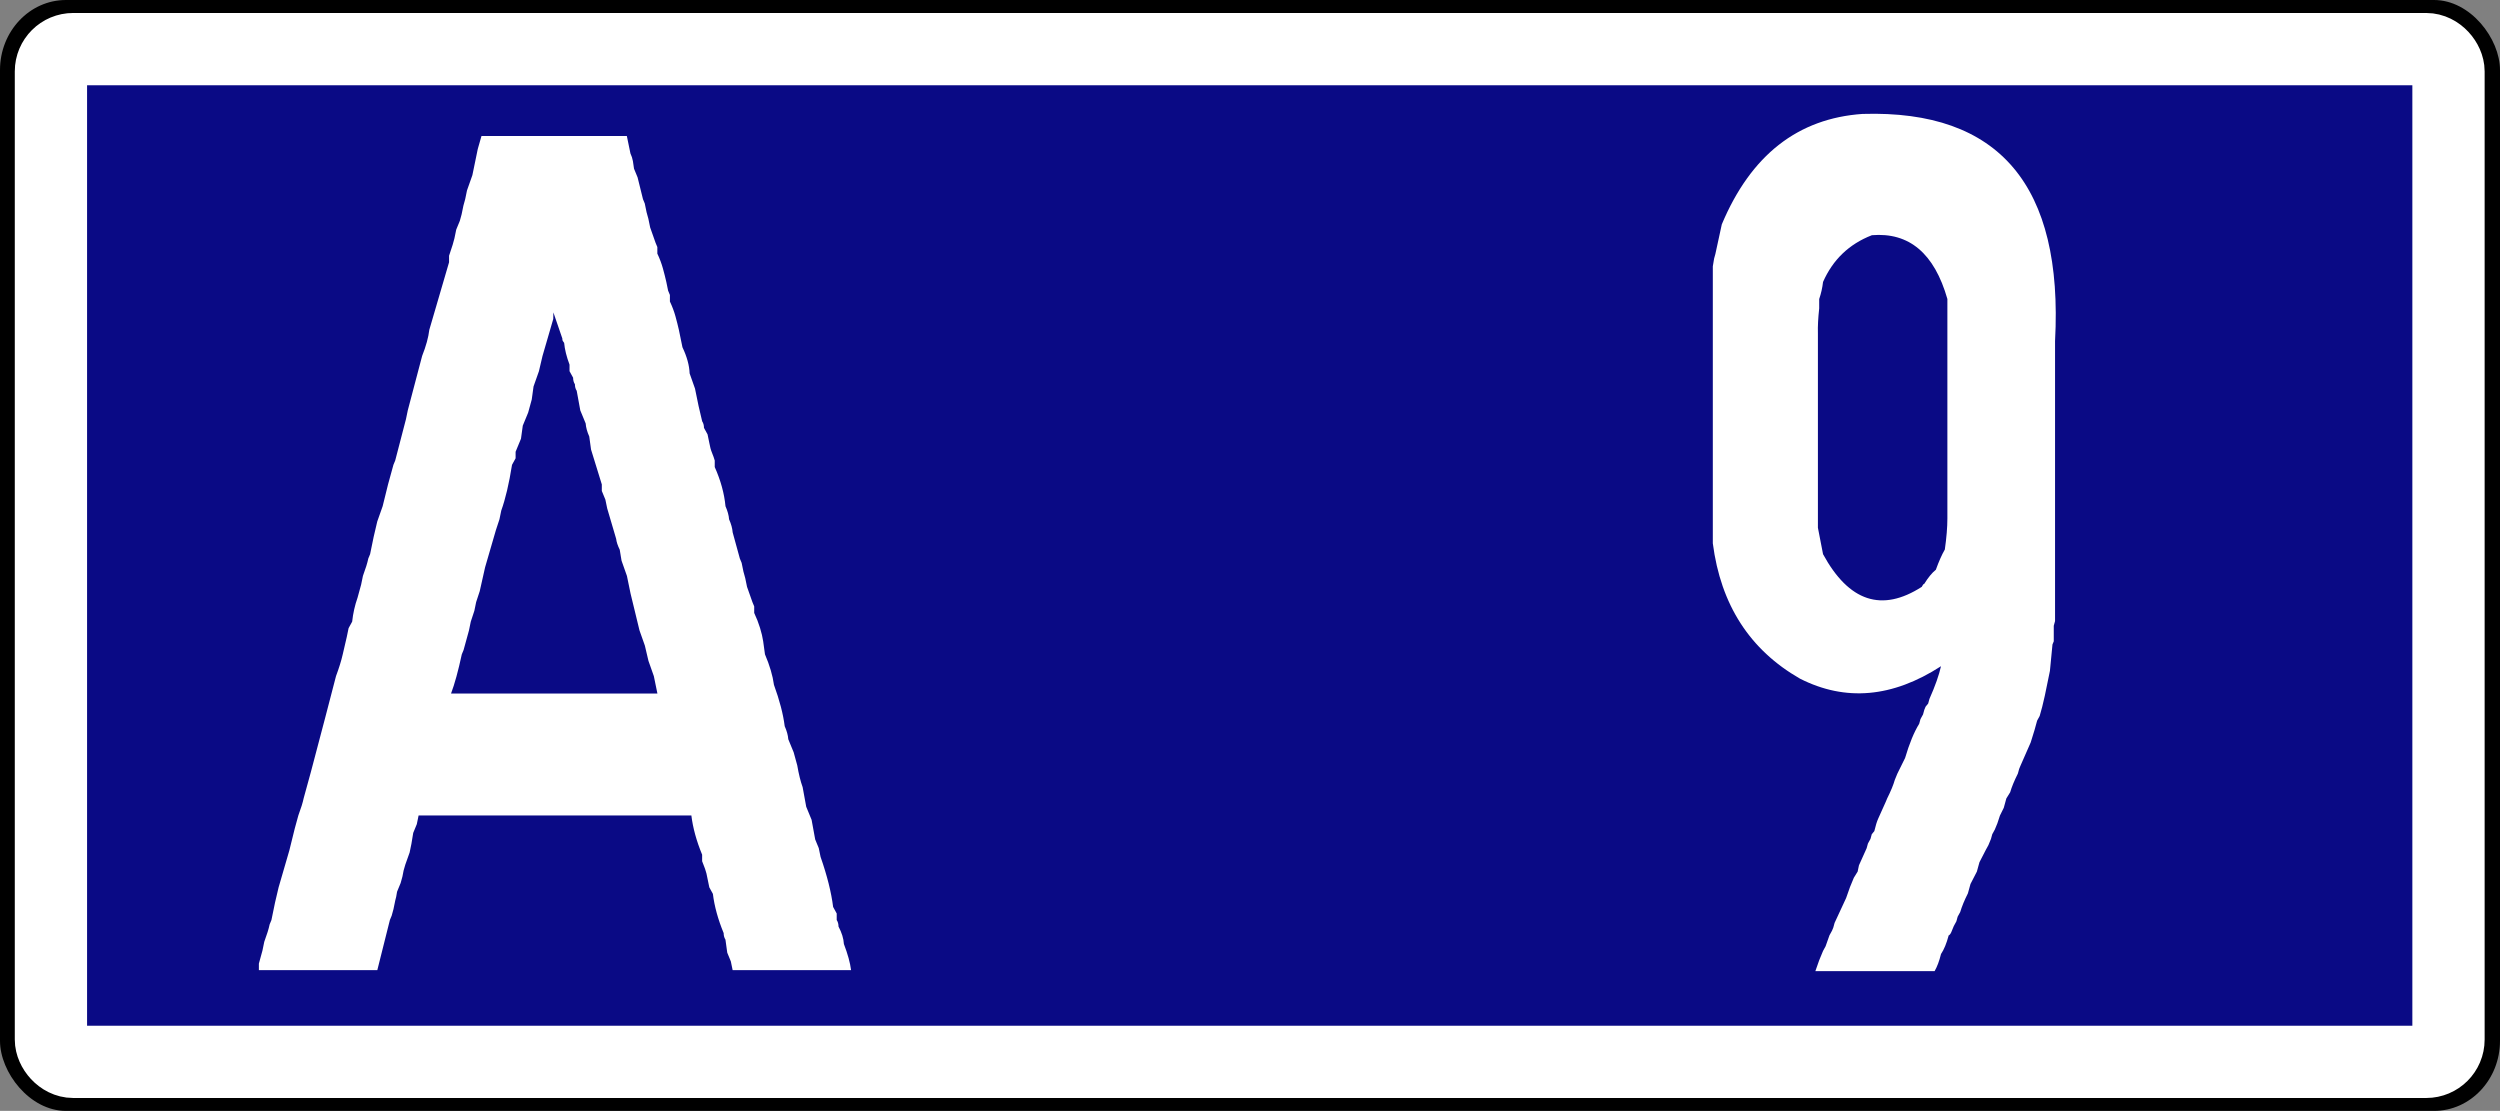
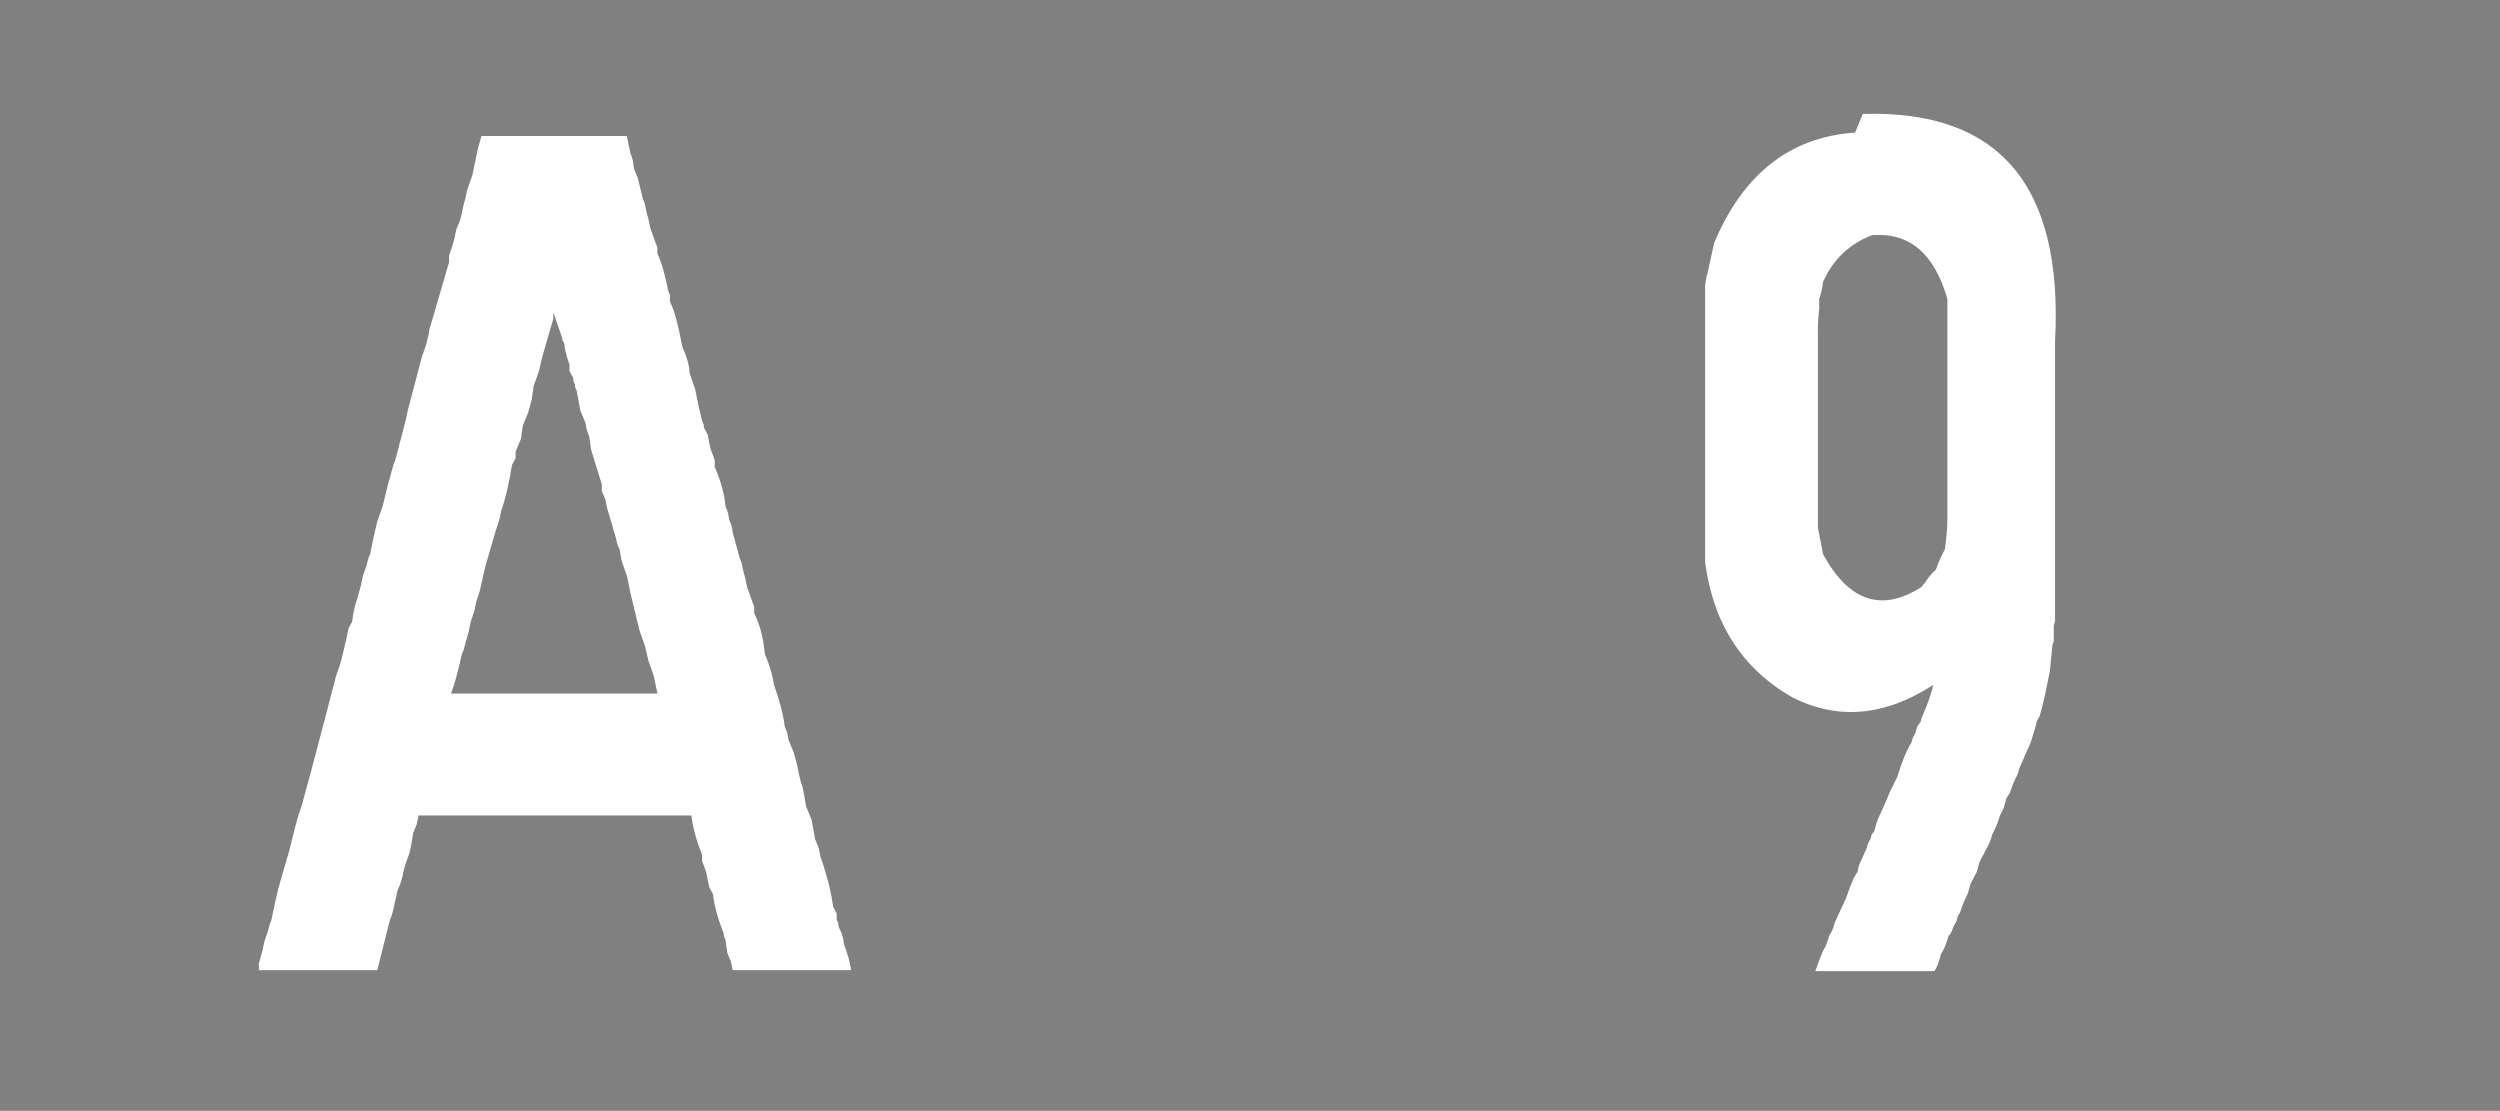
<svg xmlns="http://www.w3.org/2000/svg" version="1.1" width="172.937" height="76.846" id="svg2">
  <rect width="100%" height="100%" fill="#808080" stroke="none" />
  <defs id="defs4" />
  <g transform="translate(-329,-211.438)" id="layer1">
    <g id="g3678">
-       <rect width="172.937" height="76.846" rx="4.565" ry="4.846" x="329" y="211.438" id="rect2902" style="color:#000000;fill:#000000;fill-opacity:1;fill-rule:nonzero;stroke:none;stroke-width:10.525;marker:none;visibility:visible;display:inline;overflow:visible" />
-       <rect width="165.851" height="70.055" ry="1.541" x="332.523" y="214.836" id="rect3676" style="color:#000000;fill:#0a0a85;fill-opacity:1;fill-rule:nonzero;stroke:#ffffff;stroke-width:5;stroke-miterlimit:4;stroke-opacity:1;stroke-dasharray:none;marker:none;visibility:visible;display:inline;overflow:visible" />
-     </g>
+       </g>
    <g transform="scale(0.908,1.102)" id="text2860" style="font-size:68.611px;font-style:normal;font-variant:normal;font-weight:normal;font-stretch:normal;text-align:center;line-height:100%;writing-mode:lr-tb;text-anchor:middle;fill:#ffffff;fill-opacity:1;stroke:none;font-family:Motorway;-inkscape-font-specification:Motorway">
      <path d="m 399.016,200.404 11.074,0 0.273,1.094 c 0.091,0.16 0.154,0.319 0.188,0.479 0.034,0.16 0.063,0.319 0.085,0.479 l 0.273,0.547 0.41,1.367 0.137,0.273 0.137,0.547 0.137,0.41 0.137,0.547 0.41,0.957 0.137,0.273 0,0.41 c 0.182,0.319 0.325,0.632 0.427,0.94 0.103,0.308 0.188,0.587 0.256,0.837 l 0.137,0.547 0.137,0.273 0,0.41 c 0.182,0.319 0.325,0.632 0.427,0.94 0.102,0.308 0.188,0.587 0.256,0.837 l 0.273,1.094 c 0.342,0.592 0.524,1.139 0.547,1.641 l 0.41,0.957 0.273,1.094 0.273,0.957 c 0.091,0.114 0.137,0.251 0.137,0.41 l 0.273,0.41 0.137,0.547 c 0.045,0.228 0.114,0.433 0.205,0.615 0.091,0.182 0.159,0.342 0.205,0.479 l 0,0.41 c 0.456,0.843 0.729,1.663 0.82,2.461 0.159,0.296 0.251,0.57 0.273,0.82 0.159,0.296 0.251,0.57 0.273,0.82 l 0.547,1.641 0.137,0.273 0.137,0.547 0.137,0.41 0.137,0.547 0.41,0.957 0.137,0.273 0,0.41 c 0.182,0.319 0.33,0.632 0.444,0.94 0.114,0.308 0.194,0.587 0.239,0.837 l 0.137,0.82 c 0.365,0.706 0.592,1.344 0.684,1.914 0.433,0.98 0.706,1.846 0.82,2.598 0.159,0.296 0.251,0.57 0.273,0.82 l 0.41,0.82 0.273,0.82 c 0.114,0.547 0.251,1.003 0.41,1.367 l 0.273,1.23 0.41,0.82 0.273,1.23 0.273,0.547 0.137,0.547 c 0.251,0.592 0.456,1.151 0.615,1.675 0.159,0.524 0.273,1.014 0.342,1.47 l 0.273,0.41 0,0.41 c 0.091,0.114 0.137,0.251 0.137,0.41 0.251,0.387 0.387,0.752 0.41,1.094 0.296,0.638 0.478,1.185 0.547,1.641 l -9.023,0 -0.137,-0.547 -0.273,-0.547 -0.137,-0.82 c -0.091,-0.114 -0.137,-0.251 -0.137,-0.41 -0.433,-0.866 -0.706,-1.686 -0.82,-2.461 l -0.273,-0.41 -0.137,-0.547 c -0.046,-0.228 -0.108,-0.433 -0.188,-0.615 -0.08,-0.182 -0.154,-0.342 -0.222,-0.479 l 0,-0.41 c -0.433,-0.866 -0.706,-1.686 -0.82,-2.461 l -20.781,0 -0.137,0.547 -0.273,0.547 -0.137,0.684 -0.137,0.547 c -0.114,0.251 -0.222,0.501 -0.325,0.752 -0.103,0.251 -0.177,0.501 -0.222,0.752 l -0.137,0.41 -0.273,0.547 c -0.046,0.251 -0.091,0.433 -0.137,0.547 l -0.137,0.547 -0.137,0.41 -0.137,0.273 -0.957,3.145 -9.023,0 0,-0.41 0.273,-0.82 0.137,-0.547 c 0.205,-0.456 0.342,-0.82 0.41,-1.094 l 0.137,-0.273 0.273,-1.094 0.273,-0.957 0.82,-2.324 0.41,-1.367 0.273,-0.82 c 0.205,-0.456 0.342,-0.82 0.41,-1.094 l 0.547,-1.641 1.094,-3.418 0.82,-2.598 c 0.228,-0.501 0.399,-0.957 0.513,-1.367 0.114,-0.41 0.216,-0.775 0.308,-1.094 l 0.137,-0.547 0.273,-0.41 c 0.068,-0.524 0.205,-1.025 0.41,-1.504 l 0.273,-0.82 0.137,-0.547 c 0.205,-0.456 0.342,-0.82 0.41,-1.094 l 0.137,-0.273 0.273,-1.094 0.273,-0.957 0.41,-0.957 0.41,-1.367 0.41,-1.23 0.137,-0.273 0.82,-2.598 0.137,-0.547 1.094,-3.418 c 0.296,-0.615 0.478,-1.162 0.547,-1.641 l 1.504,-4.238 0,-0.41 0.273,-0.684 0.137,-0.41 0.137,-0.547 0.273,-0.547 0.137,-0.41 0.137,-0.547 0.137,-0.41 0.137,-0.547 0.41,-0.957 0.41,-1.641 z m 5.469,11.484 -0.82,2.324 -0.273,0.957 -0.41,0.957 -0.137,0.82 -0.273,0.82 -0.41,0.82 -0.137,0.82 -0.41,0.82 0,0.41 -0.273,0.41 c -0.228,1.185 -0.501,2.142 -0.82,2.871 l -0.137,0.547 -0.273,0.684 -0.82,2.324 -0.41,1.504 -0.273,0.684 -0.137,0.547 -0.273,0.684 -0.137,0.547 -0.41,1.23 -0.137,0.273 c -0.273,1.048 -0.547,1.869 -0.82,2.461 l 15.723,0 -0.273,-1.094 -0.41,-0.957 -0.273,-0.957 -0.41,-0.957 -0.684,-2.324 -0.273,-1.094 -0.41,-0.957 -0.137,-0.684 c -0.16,-0.273 -0.251,-0.501 -0.273,-0.684 l -0.684,-1.914 -0.137,-0.547 -0.273,-0.547 0,-0.41 -0.82,-2.188 -0.137,-0.82 c -0.16,-0.296 -0.251,-0.57 -0.273,-0.82 l -0.41,-0.82 -0.273,-1.23 c -0.091,-0.114 -0.137,-0.251 -0.137,-0.41 -0.091,-0.114 -0.137,-0.251 -0.137,-0.41 l -0.273,-0.41 0,-0.41 c -0.228,-0.501 -0.365,-0.957 -0.41,-1.367 -0.046,-0.045 -0.08,-0.085 -0.103,-0.12 -0.023,-0.034 -0.034,-0.074 -0.034,-0.12 l 0,-0.034 -0.684,-1.641 z" id="path4192" style="font-size:70px;line-height:100%;fill:#ffffff;font-family:Transport;-inkscape-font-specification:Transport" />
    </g>
    <g transform="scale(0.908,1.102)" id="text4185" style="font-size:68.611px;font-style:normal;font-variant:normal;font-weight:normal;font-stretch:normal;text-align:center;line-height:100%;writing-mode:lr-tb;text-anchor:middle;fill:#ffffff;fill-opacity:1;stroke:none;font-family:Motorway;-inkscape-font-specification:Motorway">
-       <path d="m 504.248,199.019 c 10.4,-0.26 15.283,4.492 14.648,14.258 l 0,17.578 -0.098,0.293 0,0.977 -0.098,0.195 -0.195,1.66 -0.195,0.781 -0.195,0.781 -0.195,0.684 -0.098,0.293 -0.098,0.293 -0.195,0.293 -0.098,0.293 -0.098,0.293 -0.293,0.781 -0.781,1.465 -0.098,0.195 -0.098,0.293 c -0.277,0.456 -0.472,0.846 -0.586,1.172 l -0.293,0.391 -0.195,0.586 -0.293,0.488 -0.195,0.488 -0.195,0.391 -0.195,0.293 -0.098,0.293 -0.195,0.391 -0.195,0.293 -0.488,0.781 -0.098,0.293 -0.098,0.293 -0.488,0.781 -0.098,0.293 -0.098,0.293 c -0.26,0.423 -0.456,0.814 -0.586,1.172 l -0.195,0.293 -0.098,0.293 -0.195,0.293 -0.195,0.391 c -0.065,0.114 -0.13,0.179 -0.195,0.195 -0.163,0.505 -0.358,0.895 -0.586,1.172 -0.13,0.439 -0.293,0.798 -0.488,1.074 l -1.367,0 -1.27,0 -0.391,0 -1.758,0 -0.391,0 -0.391,0 -0.391,0 -1.66,0 -0.293,0 -1.172,0 0.293,-0.684 0.293,-0.586 0.195,-0.293 0.293,-0.684 0.195,-0.293 0.098,-0.195 0.098,-0.293 0.879,-1.562 0.293,-0.684 0.293,-0.586 0.293,-0.391 0.098,-0.391 0.586,-1.074 0.098,-0.293 0.195,-0.293 0.098,-0.293 0.195,-0.195 c 0.098,-0.342 0.195,-0.602 0.293,-0.781 l 0.586,-1.074 0.098,-0.195 c 0.277,-0.456 0.472,-0.846 0.586,-1.172 l 0.195,-0.391 0.586,-0.977 c 0.326,-0.911 0.684,-1.628 1.074,-2.148 l 0.098,-0.293 0.195,-0.293 0.098,-0.293 0.098,-0.195 0.195,-0.195 0.098,-0.293 c 0.439,-0.814 0.732,-1.497 0.879,-2.051 -3.695,1.969 -7.275,2.23 -10.742,0.781 -3.825,-1.807 -6.038,-4.639 -6.641,-8.496 l 0,-0.781 0,-0.293 0,-0.293 0,-3.027 0,-1.66 0,-0.293 0,-1.172 0,-0.391 0,-0.293 0,-1.953 0,-0.391 0,-0.293 0,-1.758 0,-1.27 0,-0.391 0,-1.66 0,-0.293 0,-1.172 0.098,-0.488 0.098,-0.293 0.488,-1.855 c 2.214,-4.346 5.794,-6.657 10.742,-6.934 z m 0.684,7.617 c -1.725,0.553 -2.962,1.53 -3.711,2.93 -0.049,0.358 -0.146,0.716 -0.293,1.074 l 0,0.586 c -0.081,0.602 -0.114,1.123 -0.098,1.562 l 0,12.207 0.391,1.66 c 1.969,2.979 4.476,3.662 7.52,2.051 0.065,-0.114 0.13,-0.179 0.195,-0.195 0.293,-0.391 0.586,-0.684 0.879,-0.879 0.228,-0.521 0.456,-0.944 0.684,-1.27 0.13,-0.749 0.195,-1.4 0.195,-1.953 l 0,-0.684 0,-0.586 0,-0.684 0,-0.586 0,-1.66 0,-0.586 0,-0.488 0,-0.586 0,-0.391 0,-1.758 0,-1.074 0,-0.391 0,-0.391 0,-0.391 0,-0.391 0,-1.66 0,-0.293 0,-1.172 c -0.993,-2.865 -2.913,-4.199 -5.762,-4.004 z" id="path4380" style="font-size:50px;line-height:100%;fill:#ffffff;font-family:Motorway;-inkscape-font-specification:Motorway" />
+       <path d="m 504.248,199.019 c 10.4,-0.26 15.283,4.492 14.648,14.258 l 0,17.578 -0.098,0.293 0,0.977 -0.098,0.195 -0.195,1.66 -0.195,0.781 -0.195,0.781 -0.195,0.684 -0.098,0.293 -0.098,0.293 -0.195,0.293 -0.098,0.293 -0.098,0.293 -0.293,0.781 -0.781,1.465 -0.098,0.195 -0.098,0.293 c -0.277,0.456 -0.472,0.846 -0.586,1.172 l -0.293,0.391 -0.195,0.586 -0.293,0.488 -0.195,0.488 -0.195,0.391 -0.195,0.293 -0.098,0.293 -0.195,0.391 -0.195,0.293 -0.488,0.781 -0.098,0.293 -0.098,0.293 -0.488,0.781 -0.098,0.293 -0.098,0.293 c -0.26,0.423 -0.456,0.814 -0.586,1.172 l -0.195,0.293 -0.098,0.293 -0.195,0.293 -0.195,0.391 c -0.065,0.114 -0.13,0.179 -0.195,0.195 -0.163,0.505 -0.358,0.895 -0.586,1.172 -0.13,0.439 -0.293,0.798 -0.488,1.074 l -1.367,0 -1.27,0 -0.391,0 -1.758,0 -0.391,0 -0.391,0 -0.391,0 -1.66,0 -0.293,0 -1.172,0 0.293,-0.684 0.293,-0.586 0.195,-0.293 0.293,-0.684 0.195,-0.293 0.098,-0.195 0.098,-0.293 0.879,-1.562 0.293,-0.684 0.293,-0.586 0.293,-0.391 0.098,-0.391 0.586,-1.074 0.098,-0.293 0.195,-0.293 0.098,-0.293 0.195,-0.195 c 0.098,-0.342 0.195,-0.602 0.293,-0.781 l 0.586,-1.074 0.098,-0.195 l 0.195,-0.391 0.586,-0.977 c 0.326,-0.911 0.684,-1.628 1.074,-2.148 l 0.098,-0.293 0.195,-0.293 0.098,-0.293 0.098,-0.195 0.195,-0.195 0.098,-0.293 c 0.439,-0.814 0.732,-1.497 0.879,-2.051 -3.695,1.969 -7.275,2.23 -10.742,0.781 -3.825,-1.807 -6.038,-4.639 -6.641,-8.496 l 0,-0.781 0,-0.293 0,-0.293 0,-3.027 0,-1.66 0,-0.293 0,-1.172 0,-0.391 0,-0.293 0,-1.953 0,-0.391 0,-0.293 0,-1.758 0,-1.27 0,-0.391 0,-1.66 0,-0.293 0,-1.172 0.098,-0.488 0.098,-0.293 0.488,-1.855 c 2.214,-4.346 5.794,-6.657 10.742,-6.934 z m 0.684,7.617 c -1.725,0.553 -2.962,1.53 -3.711,2.93 -0.049,0.358 -0.146,0.716 -0.293,1.074 l 0,0.586 c -0.081,0.602 -0.114,1.123 -0.098,1.562 l 0,12.207 0.391,1.66 c 1.969,2.979 4.476,3.662 7.52,2.051 0.065,-0.114 0.13,-0.179 0.195,-0.195 0.293,-0.391 0.586,-0.684 0.879,-0.879 0.228,-0.521 0.456,-0.944 0.684,-1.27 0.13,-0.749 0.195,-1.4 0.195,-1.953 l 0,-0.684 0,-0.586 0,-0.684 0,-0.586 0,-1.66 0,-0.586 0,-0.488 0,-0.586 0,-0.391 0,-1.758 0,-1.074 0,-0.391 0,-0.391 0,-0.391 0,-0.391 0,-1.66 0,-0.293 0,-1.172 c -0.993,-2.865 -2.913,-4.199 -5.762,-4.004 z" id="path4380" style="font-size:50px;line-height:100%;fill:#ffffff;font-family:Motorway;-inkscape-font-specification:Motorway" />
    </g>
  </g>
</svg>